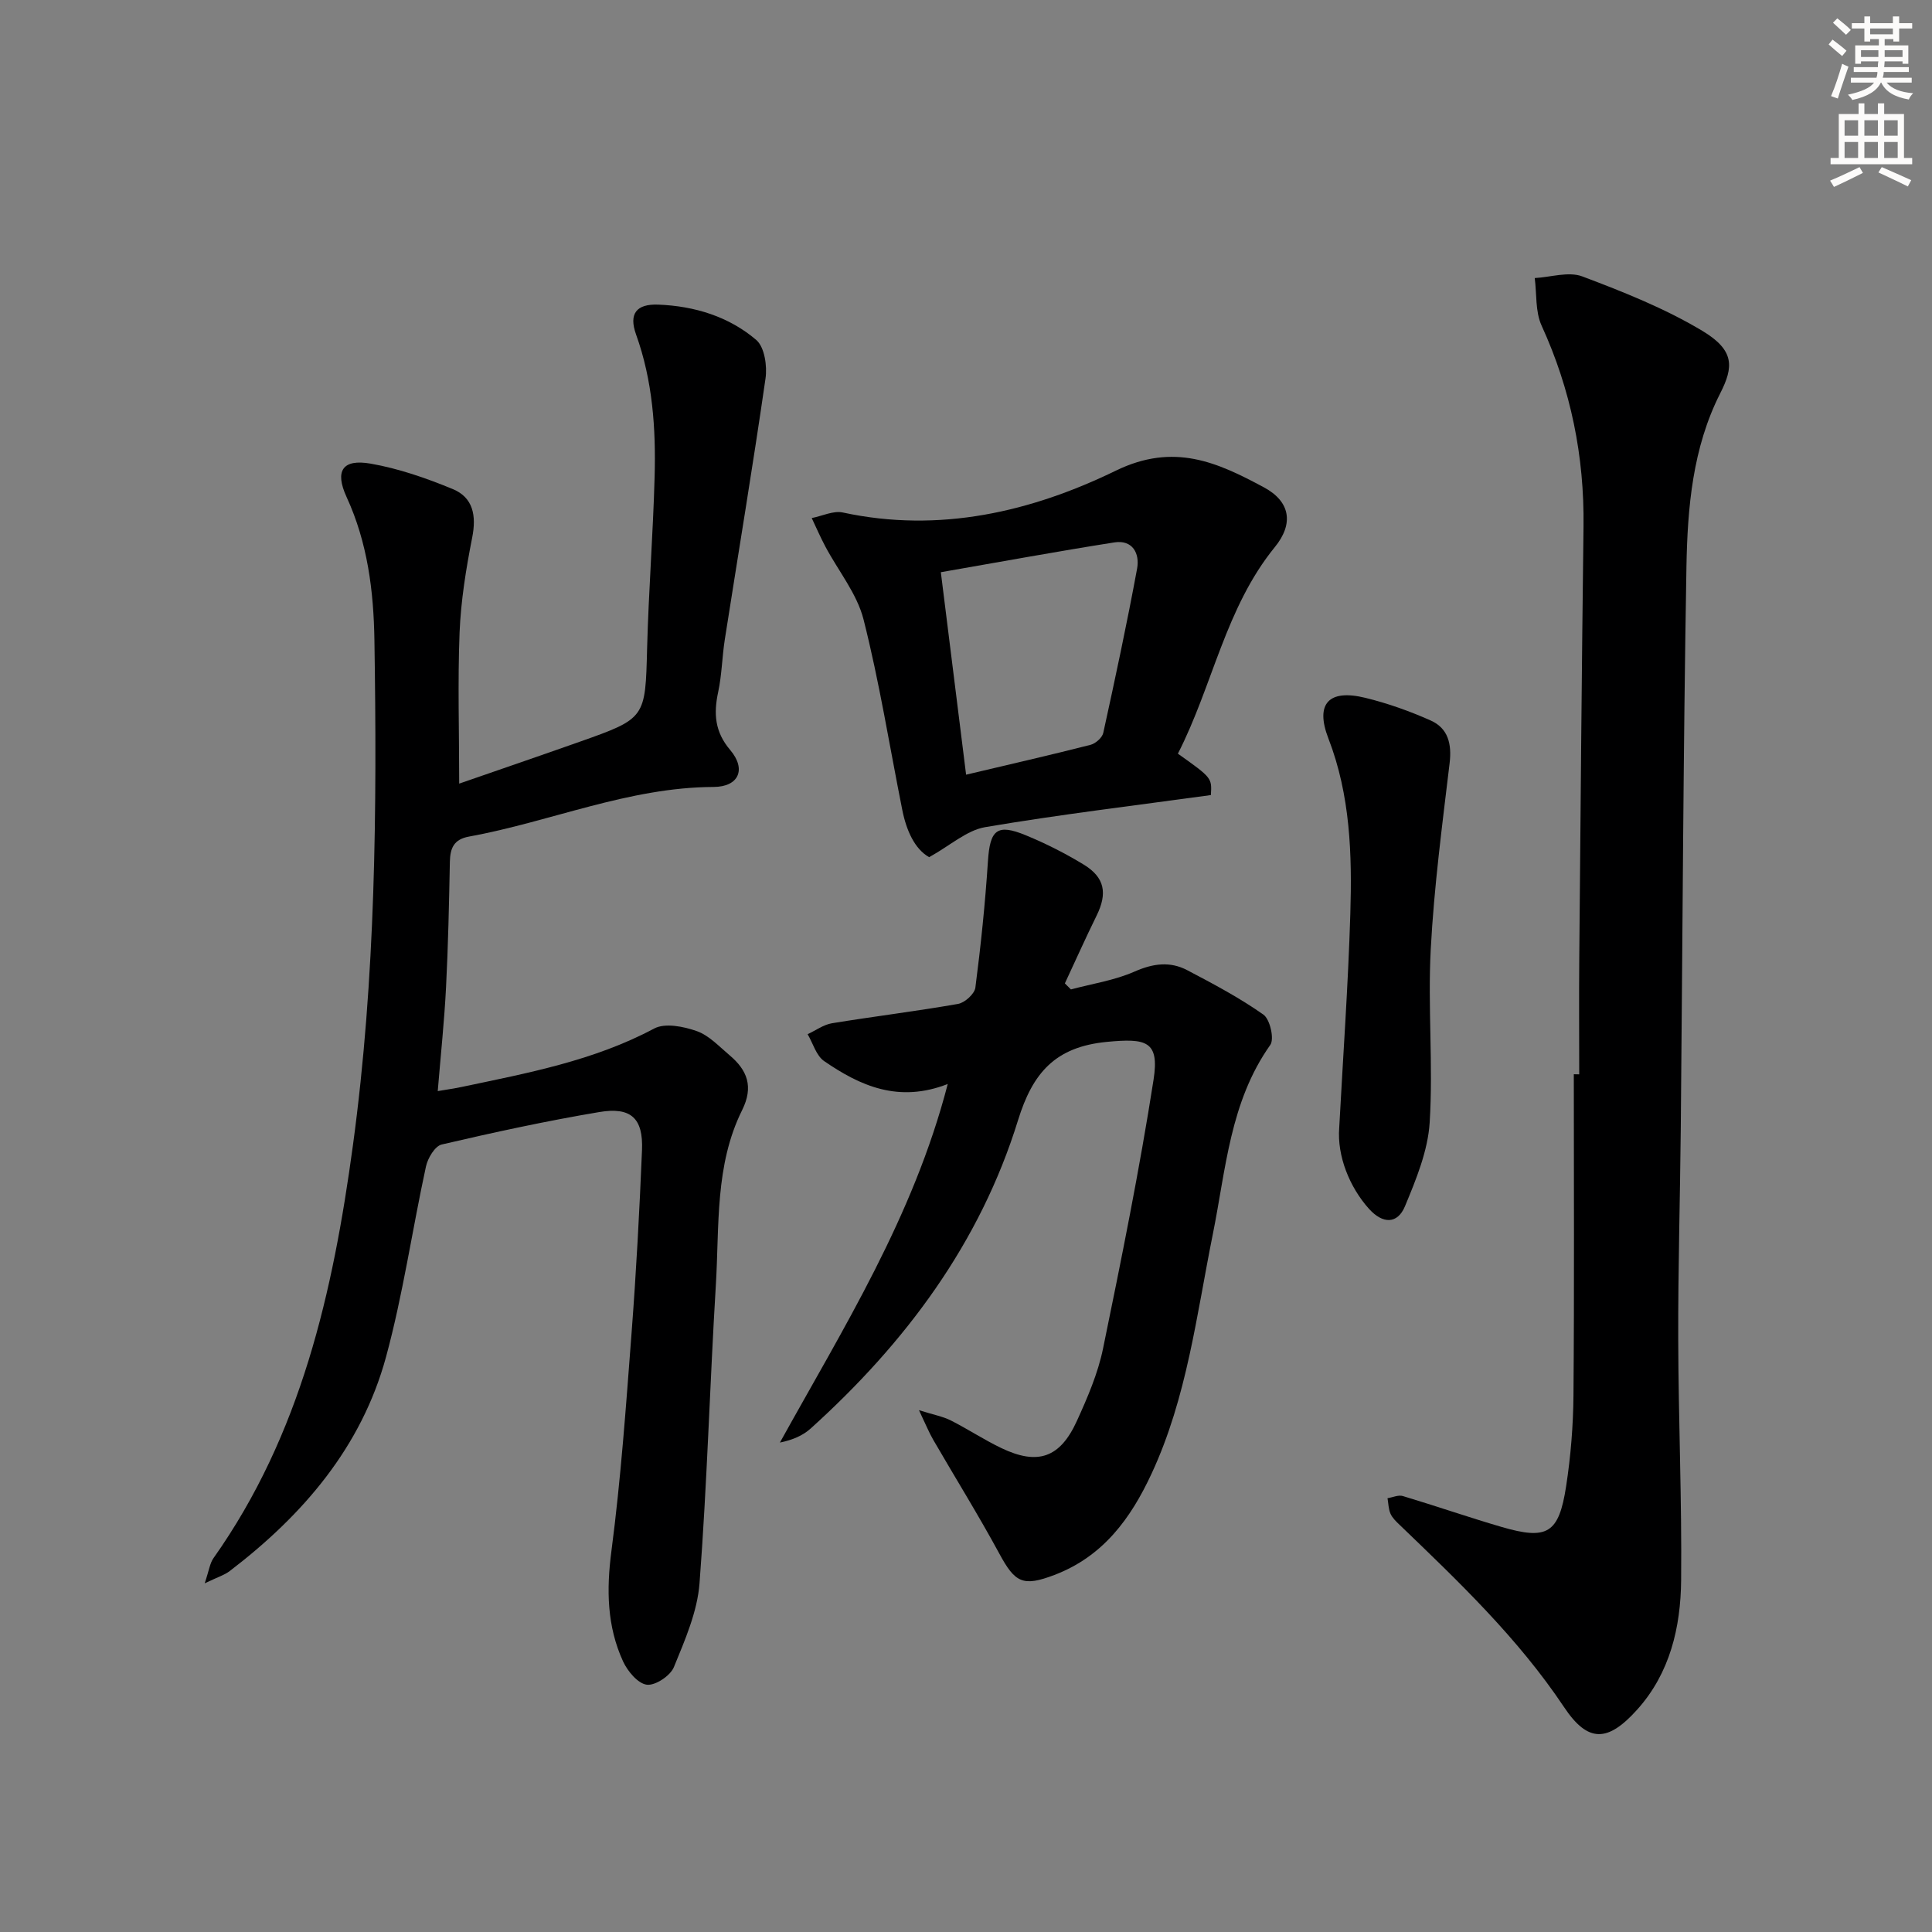
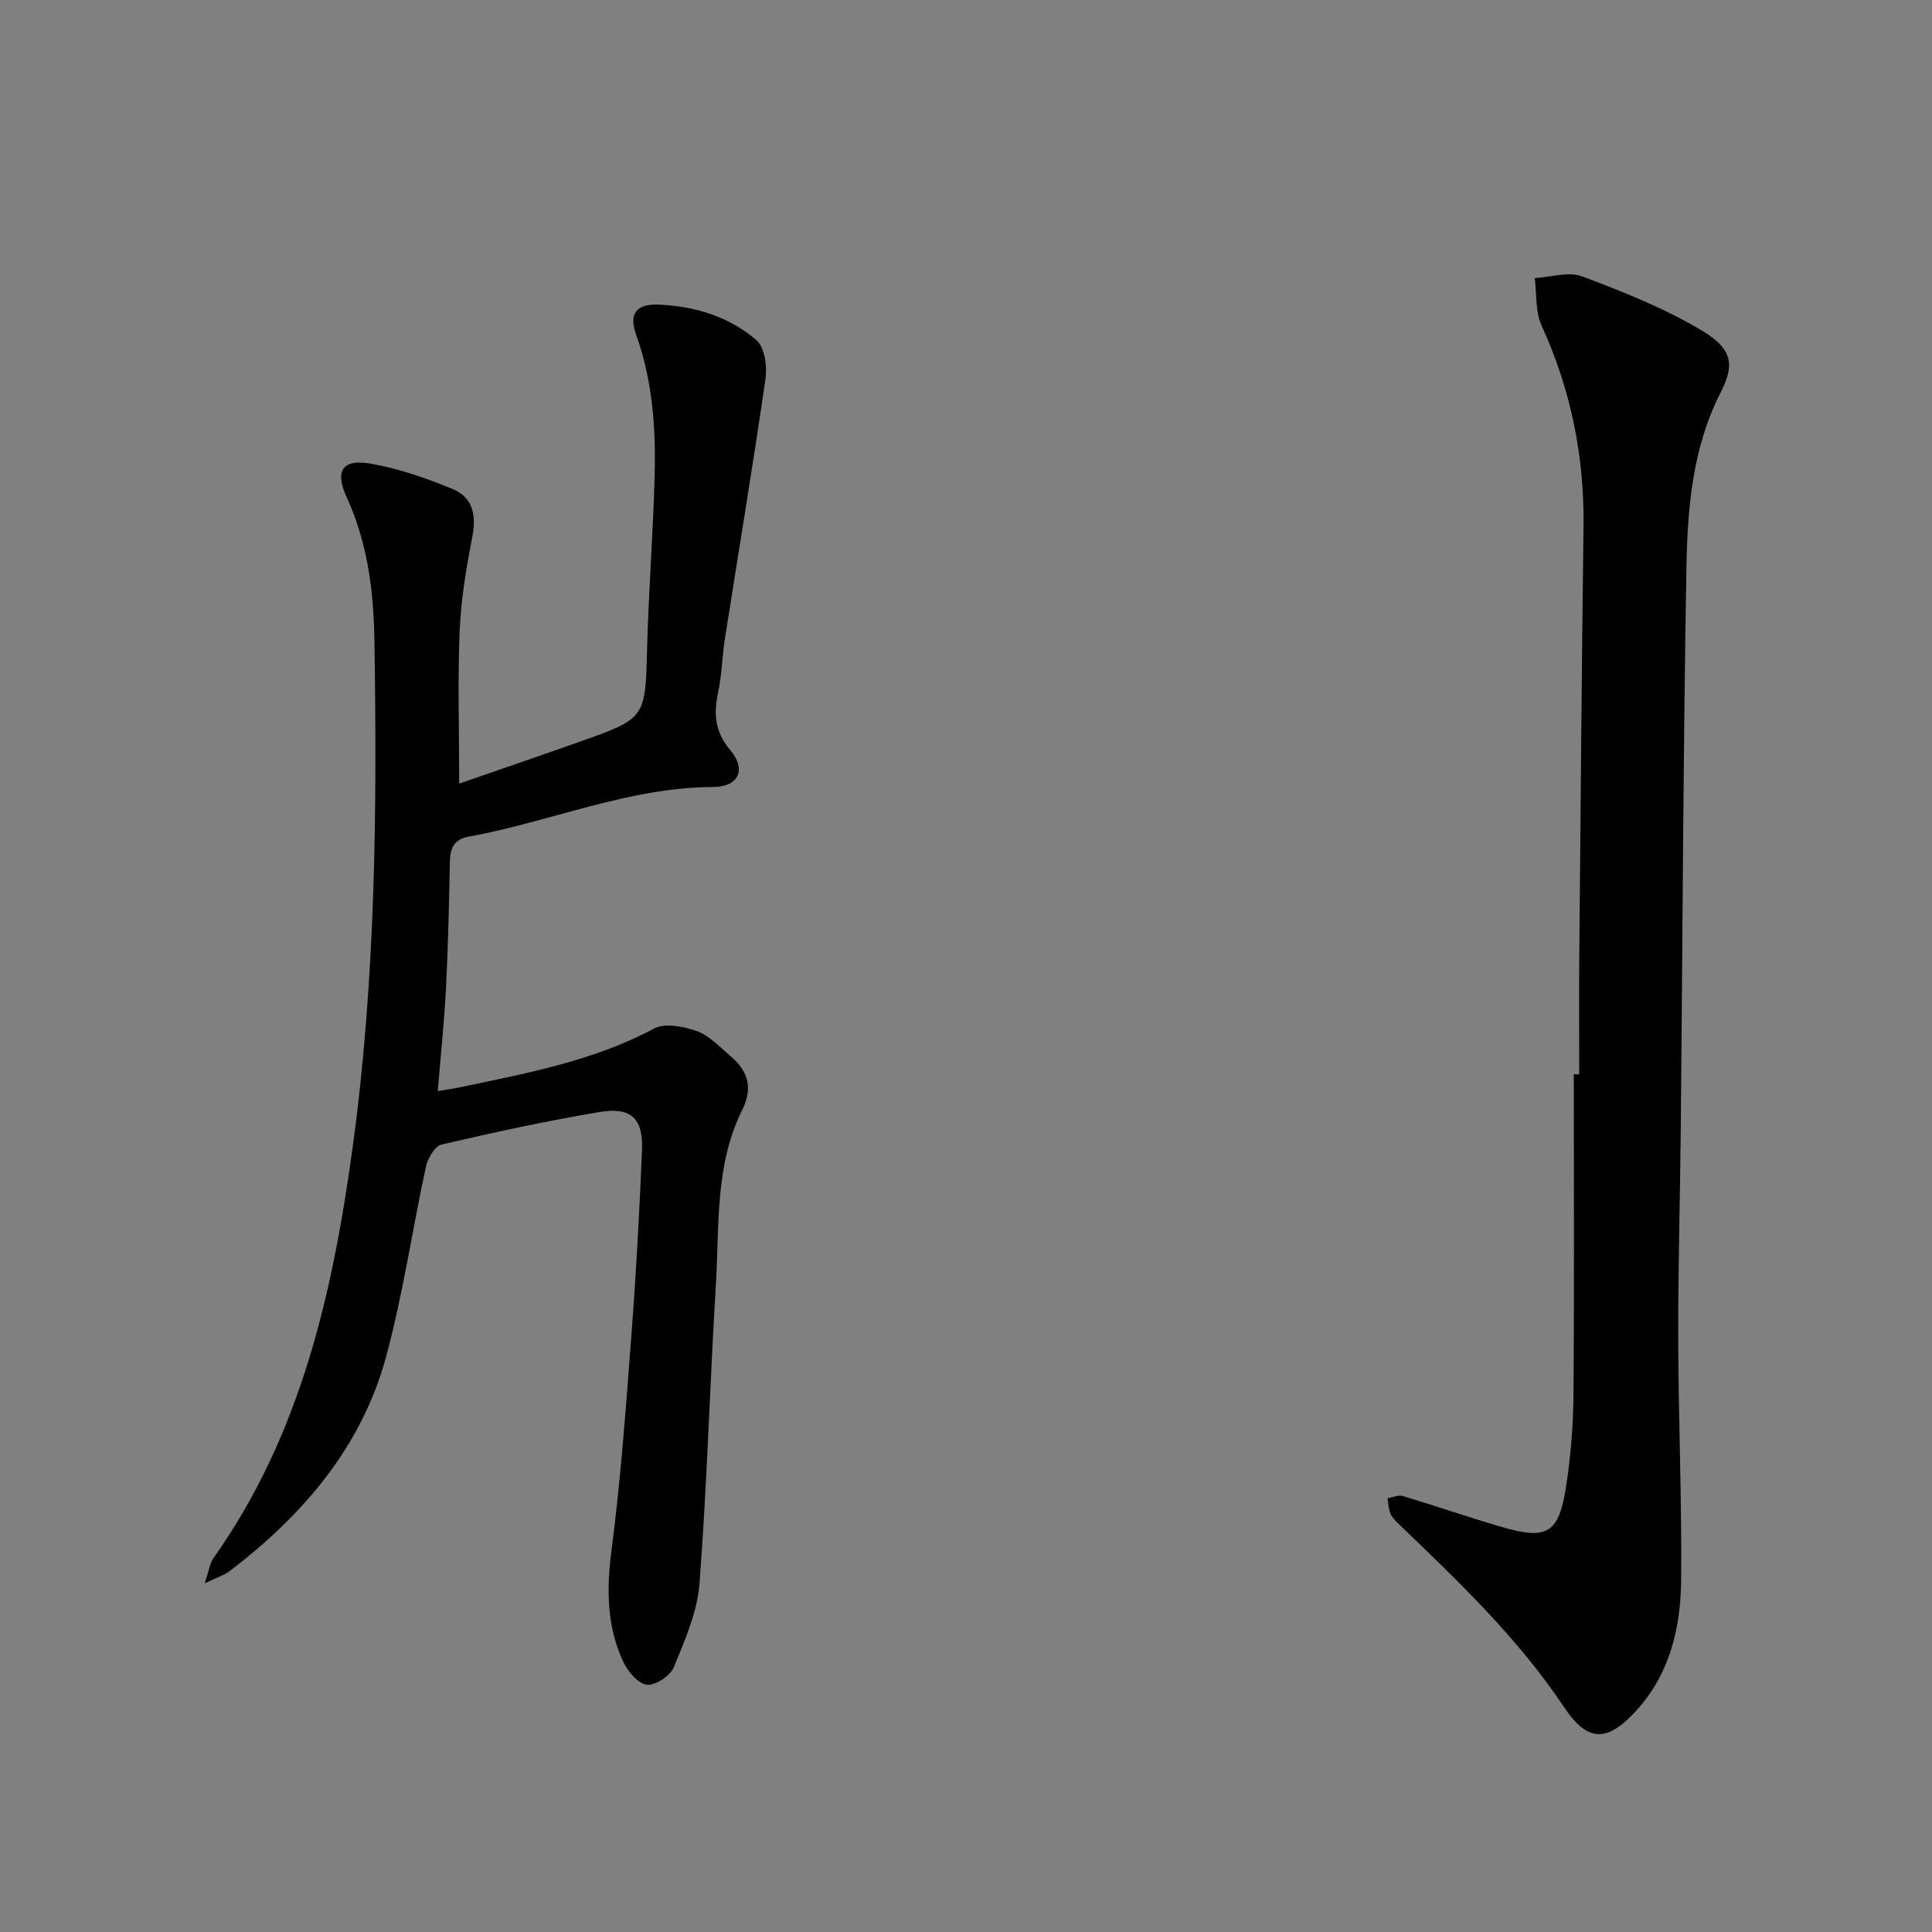
<svg xmlns="http://www.w3.org/2000/svg" enable-background="new 0 0 400 400" viewBox="0 0 400 400">
  <rect x="0" y="0" width="400" height="400" fill="#808080" stroke="none" />
  <g fill="#000001">
    <path d="m95.07 162.24c8.08-2.8 16.52-5.69 24.93-8.66 13.76-4.87 13.6-4.9 13.98-19.45.31-11.8 1.23-23.58 1.55-35.38.28-10-.4-19.92-3.84-29.5-1.54-4.28.04-6.37 4.64-6.18 7.47.3 14.56 2.46 20.24 7.31 1.72 1.47 2.3 5.4 1.92 7.99-2.6 18.05-5.61 36.03-8.43 54.05-.56 3.61-.61 7.31-1.37 10.86-.96 4.47-.71 8.23 2.49 12 3.38 3.98 1.79 7.63-3.44 7.65-17.61.07-33.71 7.19-50.66 10.28-3.13.57-3.88 2.4-3.94 5.22-.17 8.64-.35 17.29-.79 25.93-.35 6.96-1.09 13.9-1.72 21.54 1.62-.28 3.3-.51 4.96-.86 13.62-2.87 27.31-5.41 39.84-12.09 2.26-1.21 6.11-.43 8.83.53 2.53.89 4.62 3.17 6.78 4.99 3.69 3.1 5.02 6.52 2.61 11.37-5.67 11.41-4.7 23.97-5.44 36.18-1.25 20.58-1.81 41.21-3.38 61.77-.45 5.91-3.02 11.77-5.31 17.37-.73 1.79-3.86 3.87-5.61 3.64-1.85-.24-3.97-2.79-4.91-4.82-3.34-7.28-3.46-14.85-2.41-22.87 1.96-14.97 3.02-30.07 4.17-45.14.96-12.6 1.64-25.23 2.16-37.86.27-6.58-2.27-8.98-8.85-7.87-10.95 1.84-21.82 4.2-32.63 6.72-1.39.33-2.88 2.82-3.25 4.55-2.85 13.13-4.75 26.5-8.27 39.44-5.09 18.68-17.2 32.74-32.36 44.32-1.09.83-2.49 1.25-5.18 2.54.91-2.7 1.07-4.15 1.81-5.2 18.14-25.63 24.75-55.07 28.88-85.49 4.72-34.75 5-69.65 4.45-104.59-.16-10.15-1.41-20.16-5.76-29.62-2.51-5.46-.82-7.93 4.97-6.92 5.8 1.01 11.52 3 16.99 5.26 4.26 1.75 4.94 5.52 4.04 10.06-1.28 6.48-2.34 13.07-2.61 19.66-.4 10.23-.08 20.51-.08 31.27z" />
    <path d="m326.96 222.43c0-8-.06-16 .01-24 .26-29.81.51-59.62.88-89.43.18-14.53-2.62-28.33-8.68-41.59-1.32-2.89-.99-6.54-1.42-9.84 3.31-.18 7.01-1.41 9.85-.34 8.5 3.2 17.07 6.61 24.82 11.25 6.76 4.05 6.51 7.49 3.74 12.94-5.73 11.28-6.78 23.66-7 35.93-.67 38.64-.8 77.28-1.17 115.93-.14 14.65-.57 29.3-.53 43.95.04 16.65.76 33.3.6 49.94-.09 9.75-2.31 19.24-9.1 26.79-6.1 6.79-10.19 6.9-15.14-.52-9.54-14.29-21.8-25.97-34.05-37.74-.72-.69-1.5-1.43-1.88-2.3-.43-.97-.43-2.13-.62-3.21 1.06-.17 2.24-.73 3.17-.45 6.83 2.05 13.58 4.39 20.42 6.39 9.49 2.77 11.88 1.39 13.39-8.42.96-6.23 1.47-12.58 1.52-18.88.18-22.14.07-44.28.07-66.42.37.02.74.02 1.12.02z" />
-     <path d="m196.22 224.43c-10.22 3.99-18.16.36-25.59-4.74-1.64-1.13-2.31-3.68-3.42-5.57 1.68-.78 3.29-1.98 5.06-2.27 8.68-1.42 17.42-2.48 26.08-4 1.4-.25 3.42-2.07 3.59-3.37 1.13-8.69 2.03-17.41 2.6-26.15.42-6.54 1.86-7.87 7.88-5.38 4.12 1.7 8.16 3.74 11.96 6.06 4.38 2.68 4.93 5.95 2.65 10.58s-4.38 9.34-6.56 14.01l1.25 1.25c4.41-1.18 9.03-1.87 13.16-3.69 3.83-1.69 7.35-2.17 10.93-.29 5.39 2.83 10.81 5.7 15.76 9.19 1.37.96 2.3 5.05 1.43 6.28-8.36 11.8-9.19 25.77-11.9 39.19-3.37 16.73-5.35 33.79-12.66 49.53-4.34 9.37-10.09 17.2-20.14 21.02-6.5 2.47-8.13 1.63-11.38-4.38-4.33-7.99-9.14-15.73-13.7-23.6-.88-1.52-1.54-3.16-2.96-6.14 3.08.97 4.94 1.3 6.56 2.11 3.56 1.8 6.91 4.02 10.5 5.74 7.54 3.61 12.16 2.04 15.65-5.65 2.19-4.81 4.34-9.8 5.4-14.94 3.8-18.49 7.55-37.02 10.46-55.67 1.25-8.04-1.51-8.62-9.67-7.84-10.7 1.03-15.36 6.42-18.39 16.23-7.86 25.43-23.31 46.1-42.91 63.8-1.61 1.46-3.71 2.38-6.39 2.93 13.14-23.74 27.6-46.67 34.75-74.24z" />
-     <path d="m243.87 156.04c7.05 5.01 7.05 5.01 6.83 8.57-15.59 2.15-31.22 4.01-46.72 6.64-3.82.65-7.23 3.79-11.61 6.22-2.96-1.67-4.7-5.46-5.56-9.77-2.63-13.16-4.73-26.45-8.02-39.44-1.36-5.36-5.24-10.07-7.91-15.11-1.02-1.92-1.89-3.92-2.82-5.89 2.16-.42 4.47-1.58 6.45-1.15 19.98 4.31 38.99-.14 56.52-8.67 12.04-5.85 21.03-1.71 30.65 3.46 5.51 2.96 6.19 7.55 2.26 12.37-10.26 12.6-12.84 28.64-20.07 42.77zm-43.85 4.35c9.08-2.15 17.44-4.06 25.76-6.18 1.05-.27 2.42-1.48 2.64-2.47 2.48-11.32 4.91-22.66 7.01-34.05.56-3.07-.92-5.99-4.72-5.39-11.88 1.87-23.72 4.05-35.92 6.17 1.76 14.2 3.46 27.79 5.23 41.92z" />
-     <path d="m277.27 233.5c.79-14.76 1.85-29.51 2.3-44.28.37-12.29.02-24.54-4.54-36.33-2.79-7.21.08-10.27 7.65-8.41 4.62 1.13 9.18 2.75 13.53 4.69 3.6 1.61 4.39 4.84 3.92 8.81-1.53 12.83-3.23 25.67-3.91 38.56-.63 11.92.52 23.94-.22 35.85-.37 5.88-2.8 11.78-5.11 17.34-1.55 3.73-4.6 3.72-7.47.53-3.99-4.45-6.61-10.9-6.15-16.76z" />
  </g>
-   <path d="m378.6 9.2.8-1c.9.7 1.9 1.4 2.9 2.3l-.9 1.1c-1.1-.9-2-1.7-2.8-2.4zm.5 10.7c.9-2.1 1.6-4.3 2.3-6.7.4.2.8.4 1.3.6-.7 2.1-1.5 4.3-2.2 6.6zm.4-15.2.9-.9c1 .8 2 1.6 2.8 2.4l-1 1c-1-.9-1.9-1.8-2.7-2.5zm12.5-1.3h1.2v1.4h2.7v1.1h-2.7v2.7h-1.2v-.5h-1.8v1.3h4.9v3.8h-1.2v-.5h-3.7c0 .4-.1.9-.1 1.2h5.1v1h-5.2c0 .5-.1.9-.2 1.2h6v1h-5.2c1.1 1.3 2.9 2 5.5 2.2-.4.4-.7.8-.9 1.3-2.9-.5-4.8-1.6-5.7-3.5h-.1c-.8 1.7-2.7 2.9-5.9 3.6-.2-.4-.6-.8-.9-1.1 2.8-.6 4.6-1.4 5.4-2.5h-4.8v-1h5.3c.1-.3.2-.7.2-1.2h-4.9v-1h5c0-.4 0-.8.1-1.2h-3.6v.5h-1.2v-3.8h4.9v-1.3h-1.8v.5h-1.2v-2.7h-2.6v-1.1h2.6v-1.4h1.2v1.4h4.7v-1.4zm-6.7 8.4h3.6c0-.4 0-.9 0-1.4h-3.6zm1.9-4.7h4.7v-1.2h-4.7zm6.7 3.3h-3.7v1.4h3.7z" fill="#fcfbfa" />
-   <path d="m384.7 21.4h1.3v2.2h2.8v-2.2h1.3v2.2h4.1v9.1h1.7v1.3h-16.9v-1.3h1.7v-9.1h4.1v-2.2zm.3 13.2.7 1.2c-1.8.9-3.8 1.9-6 2.9-.2-.4-.5-.8-.8-1.3 2.4-1 4.4-2 6.1-2.8zm-3.1-6.5h2.8v-3.2h-2.8zm0 4.6h2.8v-3.3h-2.8zm4.1-4.6h2.8v-3.2h-2.8zm0 4.6h2.8v-3.3h-2.8zm3.6 1.9c2.1.9 4.1 1.8 6.1 2.7l-.7 1.3c-2.2-1.1-4.2-2-6.1-2.9zm3.3-9.7h-2.8v3.2h2.8zm-2.8 7.8h2.8v-3.3h-2.8z" fill="#fcfbfa" />
</svg>